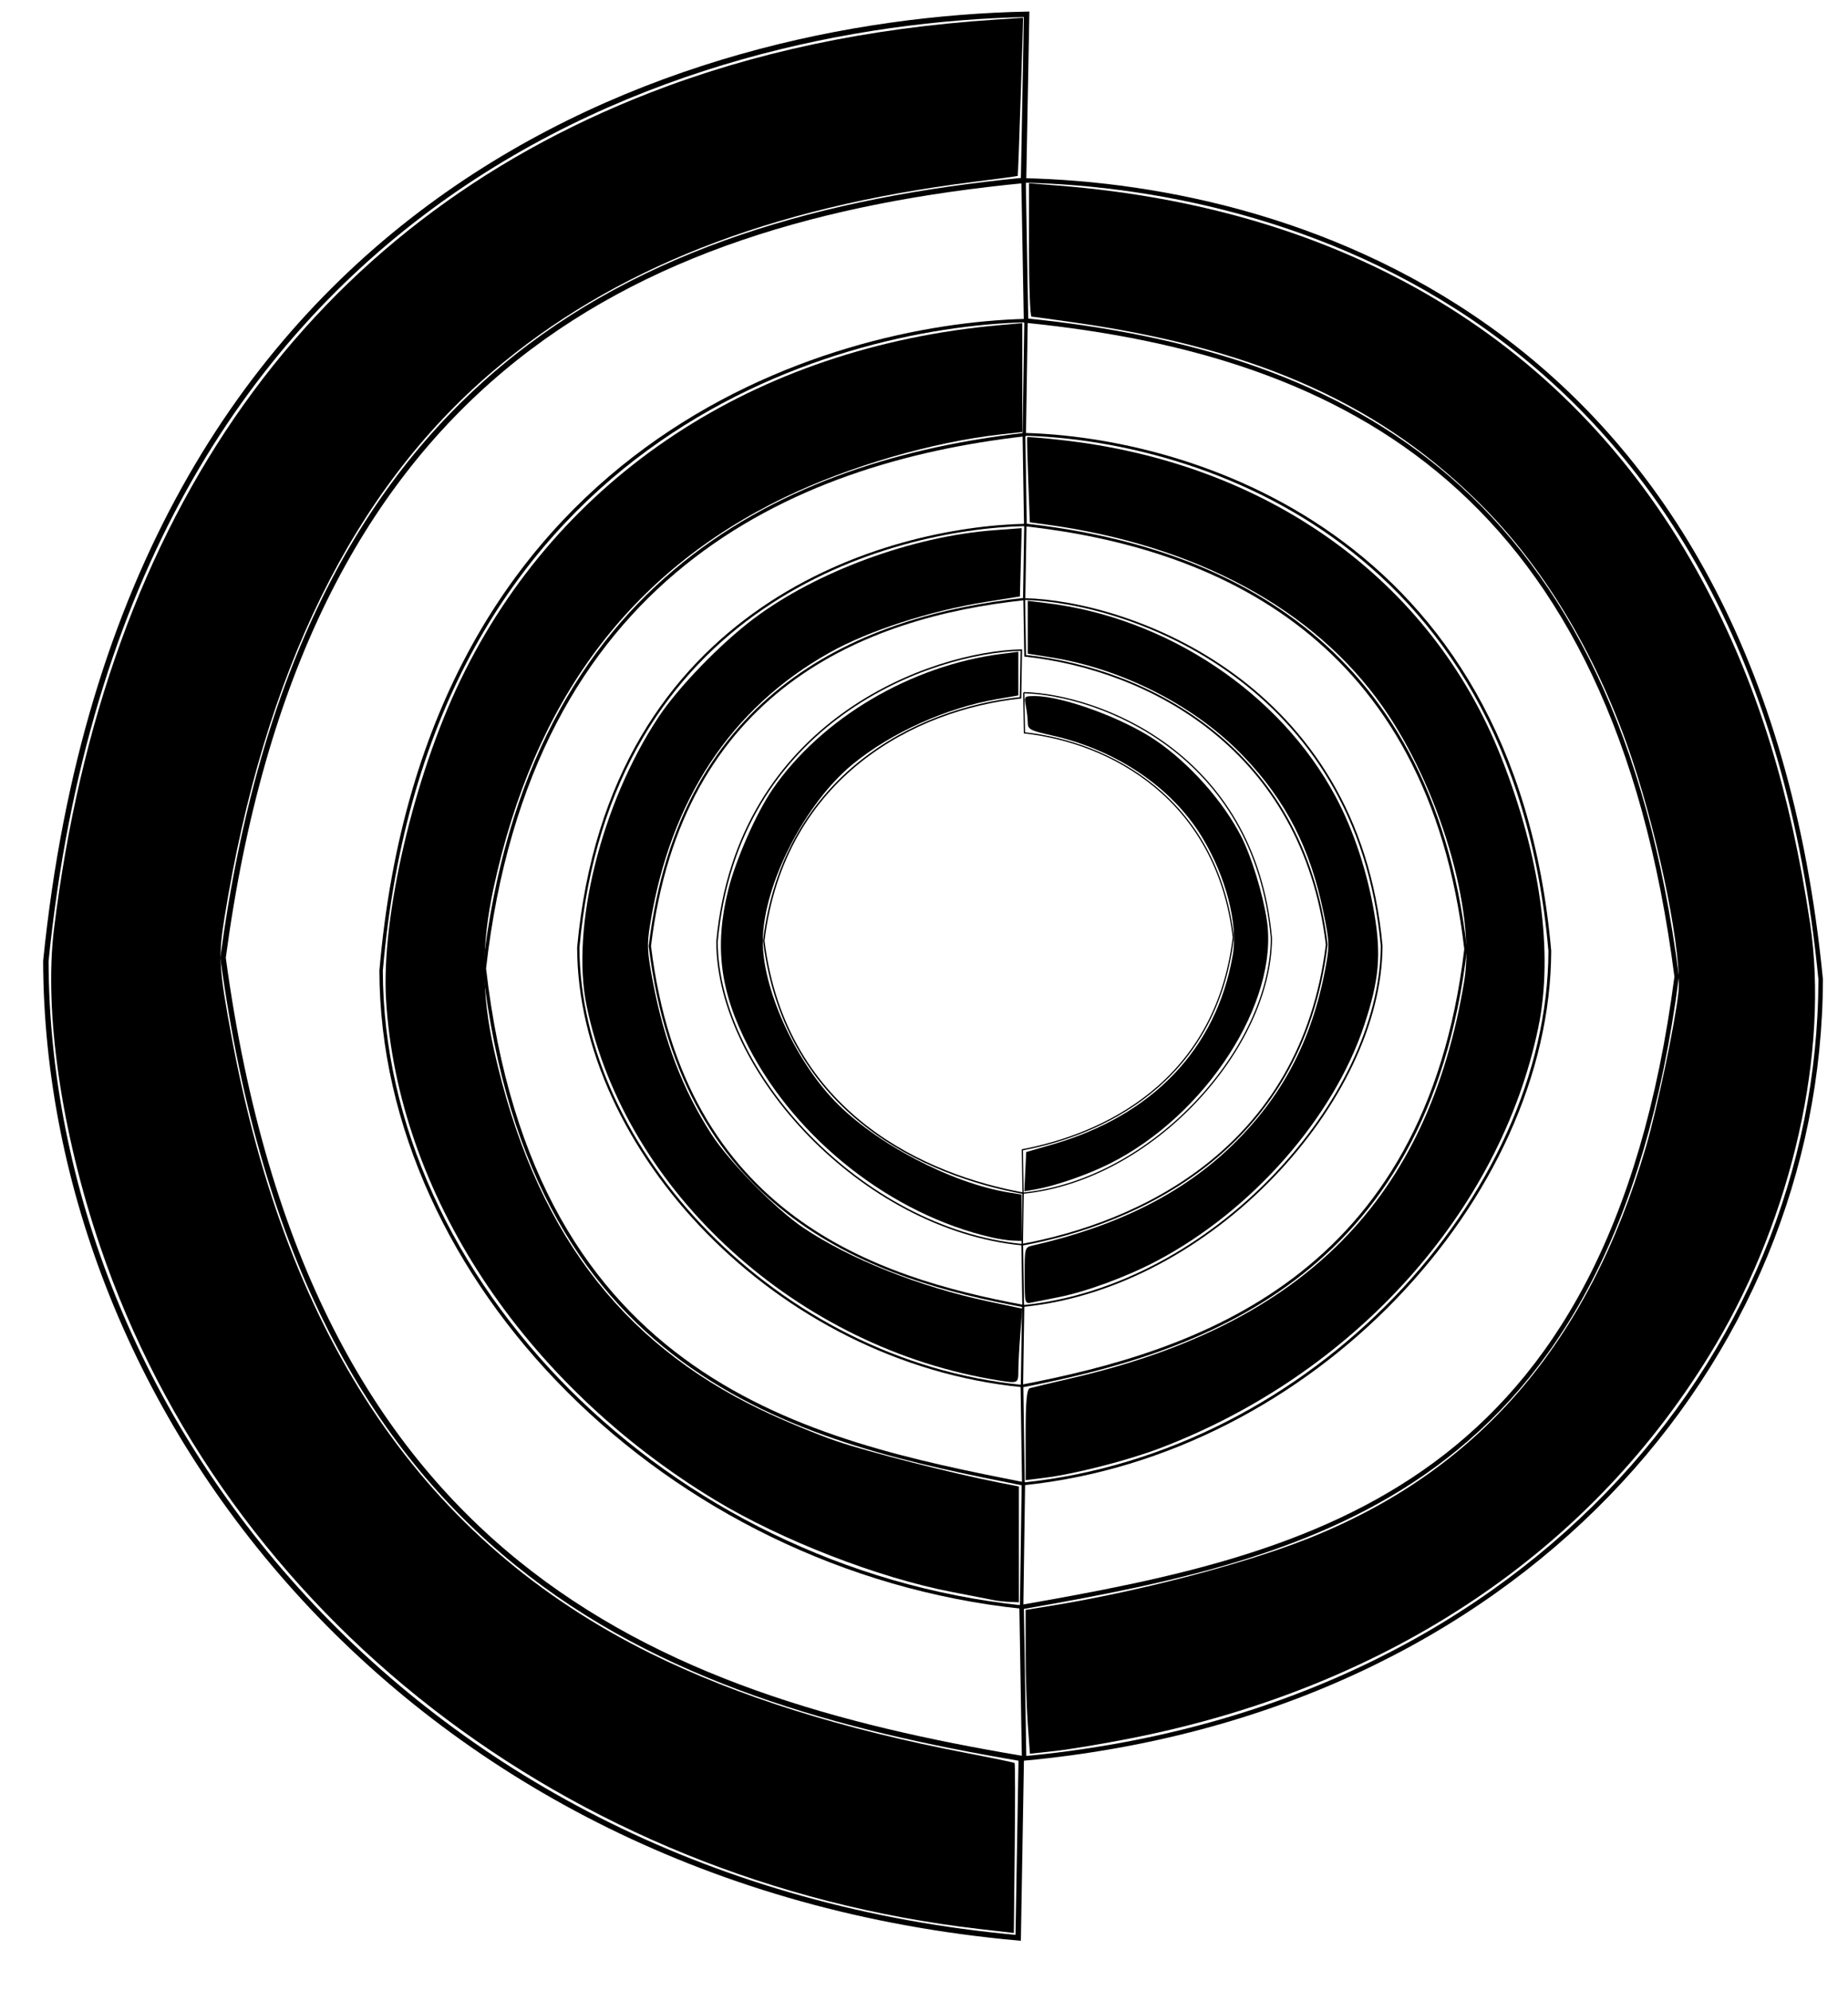
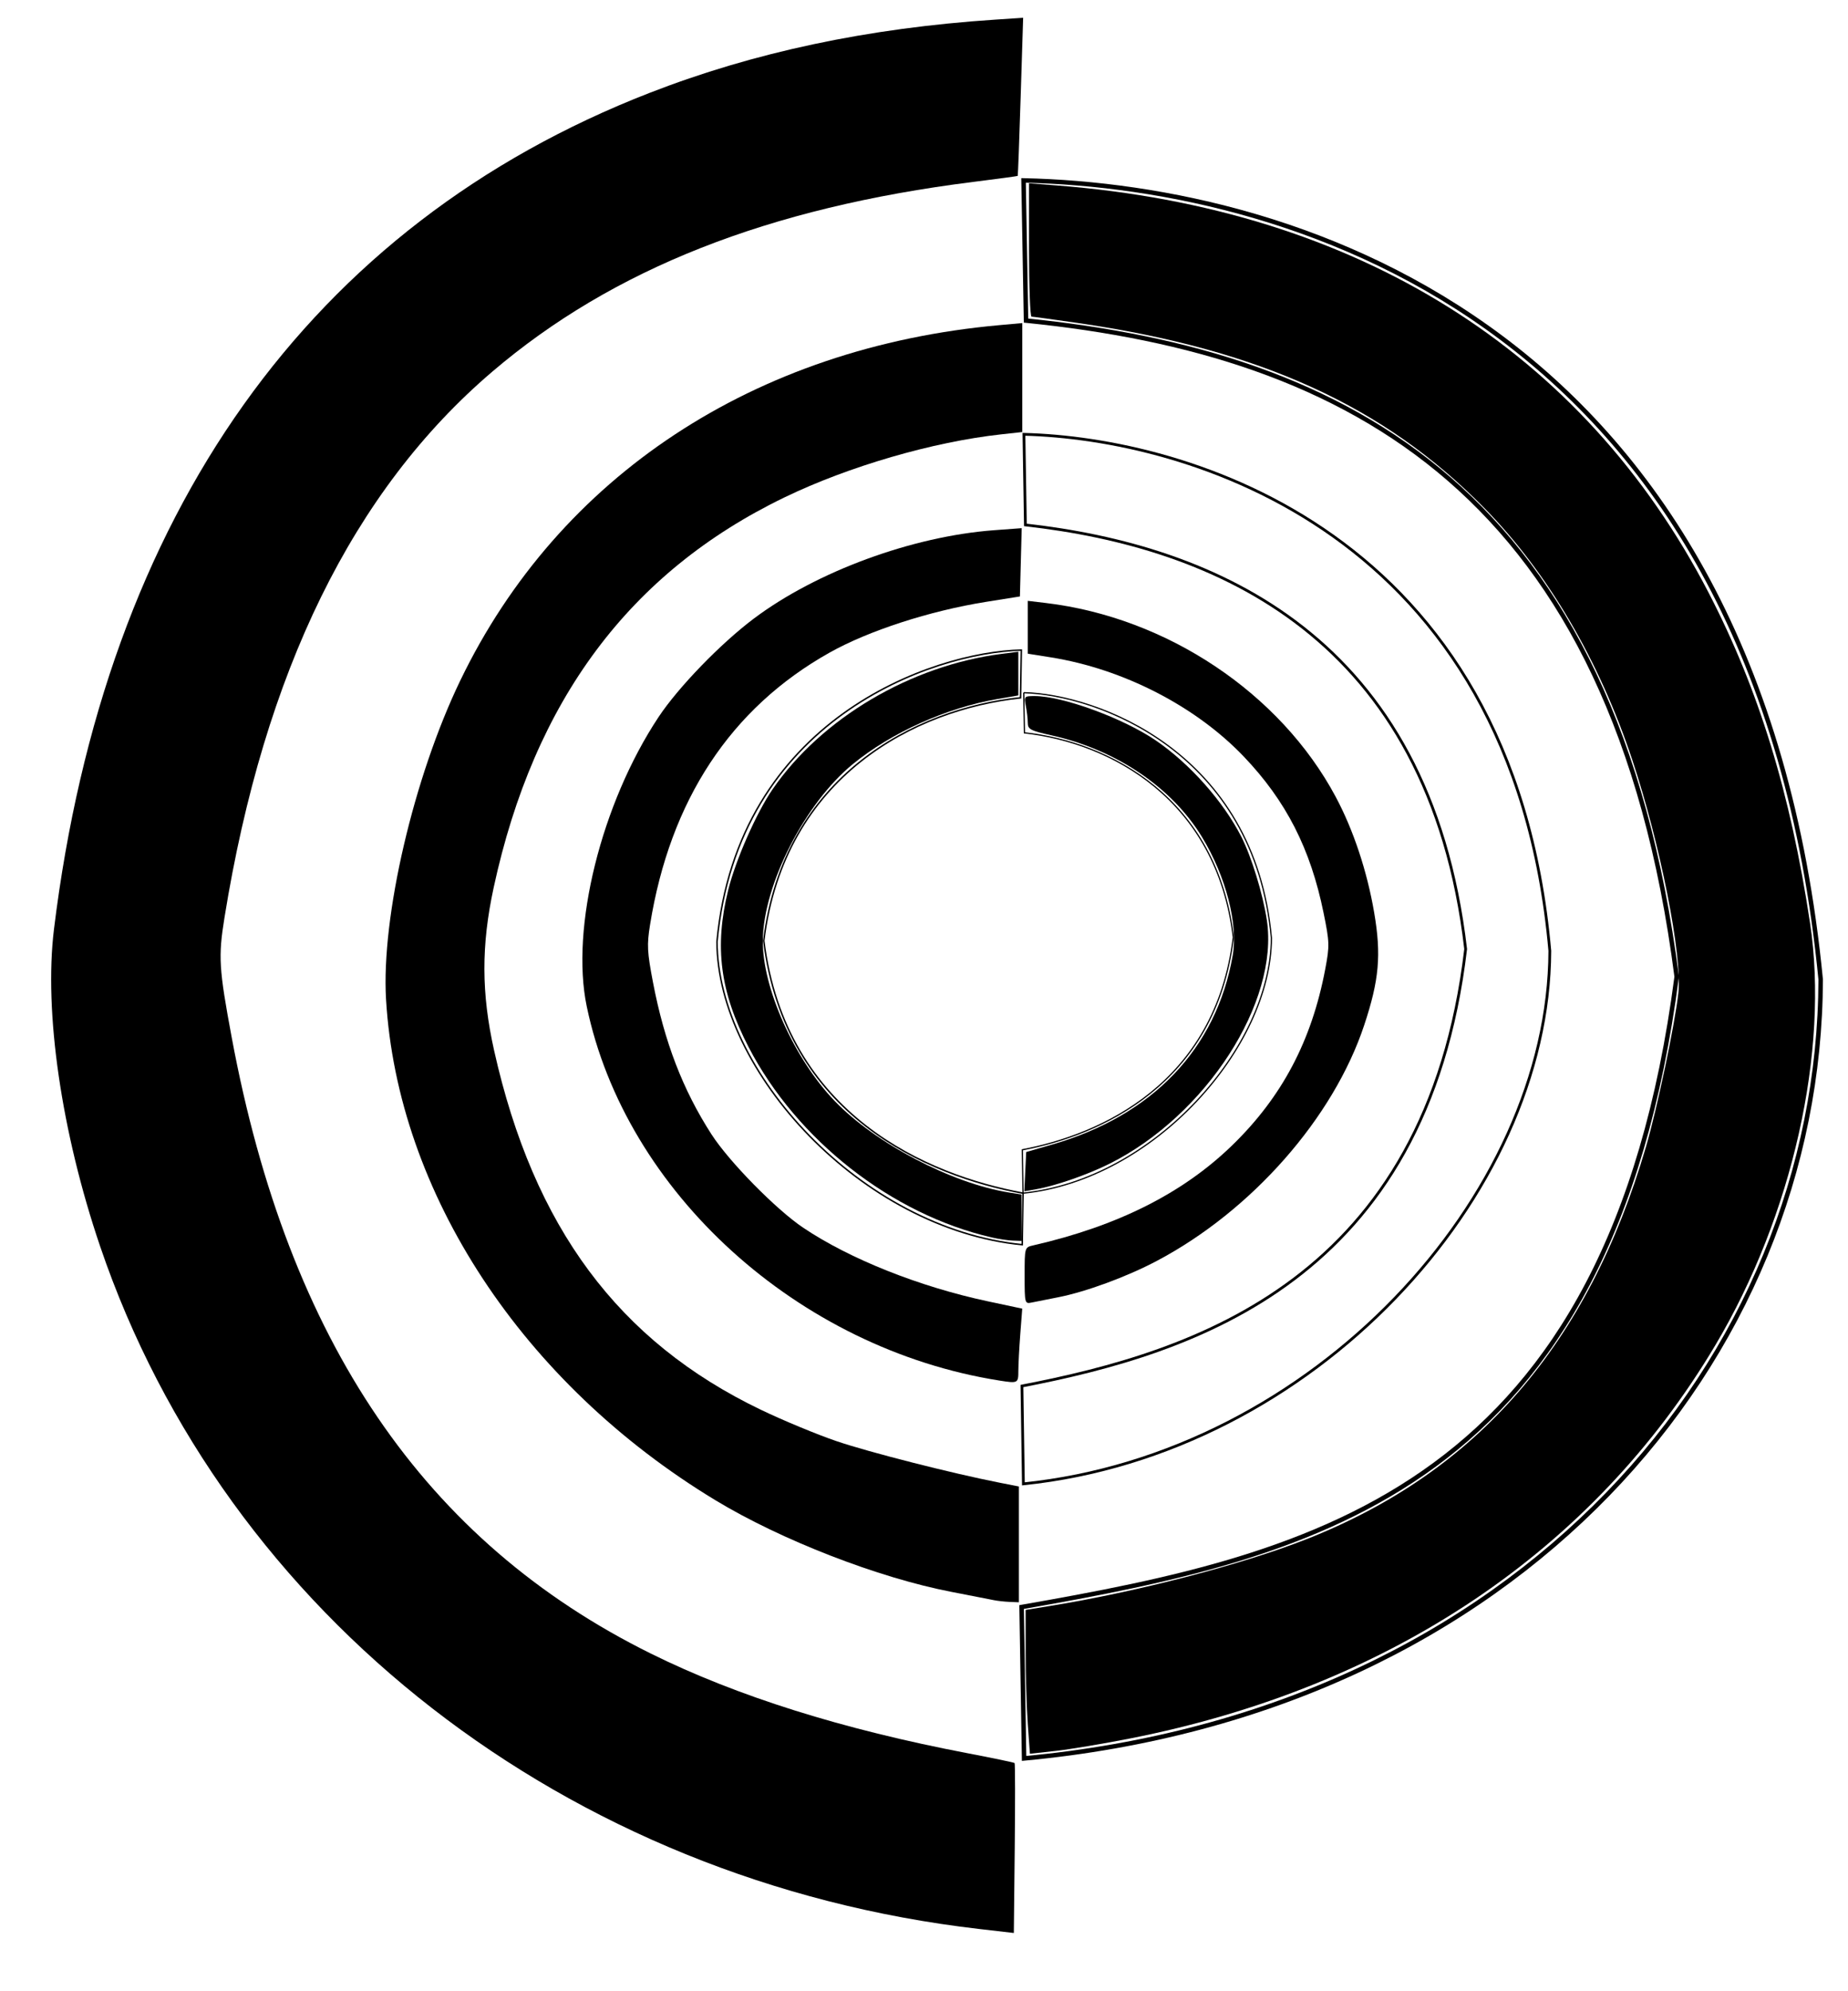
<svg xmlns="http://www.w3.org/2000/svg" xmlns:ns1="http://www.inkscape.org/namespaces/inkscape" xmlns:ns2="http://sodipodi.sourceforge.net/DTD/sodipodi-0.dtd" id="svg5476" version="1.1" ns1:version="1.1 (c68e22c387, 2021-05-23)" width="395.723" height="426.057" viewBox="0 0 395.723 426.057" ns2:docname="Salt_Cover_logo_1948.svg">
  <defs id="defs5480" />
  <ns2:namedview pagecolor="#ffffff" bordercolor="#666666" borderopacity="1" objecttolerance="10" gridtolerance="10" guidetolerance="10" ns1:pageopacity="0" ns1:pageshadow="2" ns1:window-width="1920" ns1:window-height="991" id="namedview5478" showgrid="false" ns1:zoom="1.4835225" ns1:cx="340.74307" ns1:cy="229.5213" ns1:window-x="-9" ns1:window-y="-9" ns1:window-maximized="1" ns1:current-layer="svg5476" fit-margin-top="0" fit-margin-left="0" fit-margin-right="0" fit-margin-bottom="0" ns1:pagecheckerboard="0" />
-   <path style="fill:none;stroke:#000000;stroke-width:1.162px;stroke-linecap:butt;stroke-linejoin:miter;stroke-opacity:1" d="M 219.833,3.063 219.178,38.613 C 133.839,46.922 64.153,82.166 47.764,204.987 65.344,334.858 140.826,363.23 218.686,376.338 l -0.654,38.394 C 87.536,403.013 10.112,302.173 9.817,205.698 26.512,40.595 147.14,4.614 219.833,3.063 Z" id="path2682" ns2:nodetypes="ccccccc" />
  <path style="fill:none;stroke:#000000;stroke-width:0.962px;stroke-linecap:butt;stroke-linejoin:miter;stroke-opacity:1" d="m 219.178,38.613 0.532,29.998 c 69.35,7.011 126.009,36.783 139.327,140.421 -14.286,109.588 -77.003,123.847 -140.274,134.908 l 0.532,32.397 C 325.339,366.449 389.634,291.04 389.873,209.632 376.307,70.316 278.25,39.922 219.178,38.613 Z" id="path2682-8" ns2:nodetypes="ccccccc" />
-   <path style="fill:none;stroke:#000000;stroke-width:0.735px;stroke-linecap:butt;stroke-linejoin:miter;stroke-opacity:1" d="m 219.71,68.611 -0.381,24.408 c -49.711,5.704 -106.069,29.935 -115.616,114.262 10.241,89.167 70.077,101.3 115.431,110.299 l -0.381,26.361 C 142.747,335.894 81.78,274.007 81.608,207.769 91.333,94.412 177.366,69.676 219.71,68.611 Z" id="path2682-8-3" ns2:nodetypes="ccccccc" />
  <path style="fill:none;stroke:#000000;stroke-width:0.592px;stroke-linecap:butt;stroke-linejoin:miter;stroke-opacity:1" d="m 219.263,92.953 0.311,19.39 c 40.535,4.532 86.49,23.781 94.274,90.772 -8.35,70.837 -58.032,86.373 -95.014,93.522 l 0.311,20.942 C 281.127,311.188 331.732,256.125 331.872,203.504 323.942,113.45 253.79,93.799 219.263,92.953 Z" id="path2682-8-3-2" ns2:nodetypes="ccccccc" />
-   <path style="fill:none;stroke:#000000;stroke-width:0.493px;stroke-linecap:butt;stroke-linejoin:miter;stroke-opacity:1" d="m 219.573,112.344 -0.264,15.864 c -34.463,3.708 -73.534,19.456 -80.153,74.265 7.099,57.955 48.498,71.183 79.941,77.032 l -0.264,17.133 c -52.699,-5.23 -94.882,-50.796 -95.001,-93.848 6.742,-73.677 66.385,-89.754 95.741,-90.446 z" id="path2682-8-3-2-2" ns2:nodetypes="ccccccc" />
-   <path style="fill:none;stroke:#000000;stroke-width:0.378px;stroke-linecap:butt;stroke-linejoin:miter;stroke-opacity:1" d="m 219.321,128.208 0.203,12.141 c 26.451,2.837 59.494,19.867 64.574,61.813 -5.449,44.354 -41.071,59.754 -65.204,64.231 l 0.203,13.112 c 40.447,-4.002 76.671,-44.152 76.763,-77.1 -5.175,-56.386 -54.007,-73.668 -76.538,-74.197 z" id="path2682-8-3-2-2-8" ns2:nodetypes="ccccccc" />
  <path style="fill:none;stroke:#000000;stroke-width:0.32px;stroke-linecap:butt;stroke-linejoin:miter;stroke-opacity:1" d="m 218.703,139.134 -0.173,10.212 c -22.521,2.387 -50.656,16.711 -54.981,51.992 4.639,37.307 34.97,50.26 55.517,54.026 l -0.173,11.029 c -34.438,-3.366 -65.281,-37.137 -65.359,-64.85 4.406,-47.427 45.984,-61.963 65.168,-62.409 z" id="path2682-8-3-2-2-8-1" ns2:nodetypes="ccccccc" />
  <path style="fill:none;stroke:#000000;stroke-width:0.265px;stroke-linecap:butt;stroke-linejoin:miter;stroke-opacity:1" d="m 219.222,148.248 0.141,8.596 c 18.326,2.009 41.22,14.066 44.739,43.763 -3.775,31.402 -28.456,42.305 -45.176,45.474 l 0.141,9.283 c 28.023,-2.834 53.121,-31.259 53.184,-54.585 -3.585,-39.92 -37.418,-52.155 -53.029,-52.53 z" id="path2682-8-3-2-2-8-1-6" ns2:nodetypes="ccccccc" />
  <path style="fill:#000000;stroke-width:0.717" d="M 209.648,412.838 C 121.489,402.64 48.335,345.85 21.437,266.728 13.151,242.355 9.391,216.543 11.556,198.893 22.472,109.876 66.468,48.123 139.097,19.879 161.497,11.168 185.834,6.009 213.039,4.206 l 6.053,-0.401 -0.528,16.871 c -0.29,9.279 -0.577,16.917 -0.636,16.974 -0.06,0.056 -4.334,0.633 -9.498,1.281 C 164.46,44.449 131.209,57.556 105.428,79.533 75.612,104.95 56.554,143.788 48.062,196.434 c -1.342,8.321 -1.187,10.877 1.558,25.617 12.1,64.991 41.325,107.905 89.807,131.875 18.405,9.1 40.999,16.197 67.888,21.325 5.345,1.019 9.819,1.953 9.943,2.075 0.124,0.122 0.138,8.356 0.032,18.298 l -0.193,18.076 -7.449,-0.862 z" id="path4326" />
  <path style="fill:#000000;stroke-width:0.717" d="m 220.084,368.974 c -0.252,-3.5 -0.459,-10.427 -0.459,-15.393 v -9.03 l 5.236,-0.846 c 18.581,-3.004 41.078,-8.853 54.825,-14.255 36.704,-14.423 60.418,-41.802 72.78,-84.028 2.399,-8.194 6.227,-26.383 6.939,-32.97 0.854,-7.902 -3.904,-31.901 -9.884,-49.854 -7.099,-21.314 -18.091,-40.027 -31.595,-53.787 -21.484,-21.891 -48.141,-34.037 -87.083,-39.677 -5.176,-0.75 -9.655,-1.365 -9.953,-1.366 -0.298,-0.001 -0.542,-6.424 -0.542,-14.272 V 39.227 l 5.958,0.463 c 64.212,4.993 112.718,35.305 139.614,87.247 10.691,20.647 17.463,42.704 21.671,70.585 4.135,27.402 -3.757,62.595 -20.264,90.357 -26.125,43.938 -69.733,73.234 -125.313,84.184 -5.76,1.135 -12.947,2.336 -15.972,2.669 l -5.5,0.606 z" id="path4365" />
  <path style="fill:#000000;stroke-width:0.717" d="m 212.764,342.456 c -0.794,-0.165 -4.857,-0.958 -9.028,-1.762 -15.671,-3.022 -36.472,-11.095 -50.556,-19.622 -41.244,-24.971 -68.048,-65.716 -70.514,-107.188 -1.05,-17.659 5.925,-47.586 15.911,-68.267 21.119,-43.738 62.987,-71.311 115.451,-76.031 l 4.875,-0.439 V 80.806 92.466 l -4.514,0.495 c -14.614,1.603 -32.642,6.844 -46.403,13.49 -33.137,16.003 -53.615,43.462 -62.272,83.502 -2.679,12.388 -2.651,22.617 0.093,34.876 8.464,37.81 26.623,62.252 57.124,76.89 4.767,2.288 12.079,5.318 16.25,6.734 6.944,2.358 24.682,6.872 34.848,8.869 l 4.153,0.816 v 12.392 12.392 l -1.986,-0.083 c -1.092,-0.045 -2.636,-0.217 -3.431,-0.382 z" id="path4404" />
-   <path style="fill:#000000;stroke-width:0.717" d="m 219.625,307.075 c 0,-7.142 0.238,-9.775 0.903,-9.976 0.497,-0.151 4.63,-1.138 9.186,-2.195 49.594,-11.506 76.124,-38.378 83.826,-84.906 2.498,-15.093 -5.354,-41.529 -17.454,-58.759 -14.707,-20.944 -40.114,-34.664 -72.222,-39.002 l -3.344,-0.452 -0.333,-9.034 c -0.183,-4.969 -0.285,-9.105 -0.227,-9.192 0.058,-0.087 3.175,0.172 6.927,0.576 44.438,4.774 79.528,29.953 94.528,67.829 8.462,21.366 11.303,41.946 7.997,57.917 -8.18,39.514 -39.452,74.26 -81.081,90.087 -6.861,2.608 -18.264,5.526 -24.68,6.316 l -4.026,0.495 z" id="path4443" />
  <path style="fill:#000000;stroke-width:0.674" d="m 214.018,295.468 c -43.107,-6.789 -80.104,-40.321 -88.382,-80.103 -3.495,-16.798 3.107,-43.376 15.372,-61.884 4.224,-6.374 13.294,-15.745 20.414,-21.092 13.404,-10.066 33.918,-17.608 51.44,-18.911 l 5.922,-0.44 -0.192,7.309 -0.192,7.309 -7.242,1.154 c -12.05,1.921 -25.166,6.174 -33.539,10.875 -21.152,11.875 -34.143,31.581 -38.429,58.292 -0.682,4.249 -0.602,5.782 0.634,12.245 2.443,12.77 6.398,23.042 12.531,32.551 3.781,5.861 13.806,16.063 19.639,19.985 9.942,6.684 24.883,12.634 39.578,15.76 l 7.327,1.559 -0.414,5.393 c -0.228,2.966 -0.416,6.53 -0.418,7.92 -0.004,2.662 -0.084,2.703 -4.048,2.079 z" id="path5037" />
  <path style="fill:#000000;stroke-width:0.674" d="m 219.41,273.025 c 0,-6.066 2.2e-4,-6.067 1.854,-6.491 18.037,-4.128 32.006,-11.144 42.56,-21.378 10.68,-10.355 17.042,-22.375 19.947,-37.687 0.96,-5.062 0.94,-5.786 -0.347,-12.097 -2.801,-13.743 -8.033,-23.979 -17.113,-33.48 -10.289,-10.765 -25.836,-18.745 -41.323,-21.209 l -4.905,-0.78 v -5.655 -5.655 l 3.876,0.462 c 25.946,3.096 50.221,19.322 62.064,41.485 3.794,7.1 6.721,15.906 8.239,24.786 1.547,9.05 1.071,14.416 -2.139,24.084 -6.589,19.85 -24.088,39.725 -44.431,50.463 -6.471,3.416 -15.243,6.638 -21.205,7.79 -2.224,0.43 -4.727,0.927 -5.561,1.105 -1.484,0.316 -1.517,0.194 -1.517,-5.743 z" id="path5343" />
  <path style="fill:#000000;stroke-width:0.674" d="m 212.332,264.829 c -21.374,-4.911 -41.711,-20.83 -52.028,-40.725 -6.116,-11.794 -7.374,-21.489 -4.366,-33.638 1.592,-6.432 6.039,-16.514 9.503,-21.549 10.46,-15.204 29.588,-26.498 49.081,-28.98 l 3.539,-0.451 v 4.673 4.673 l -4.55,0.788 c -10.883,1.884 -22.646,7.179 -30.866,13.893 -10.264,8.384 -19.145,25.73 -19.301,37.698 -0.132,10.135 6.704,25.41 15.42,34.456 8.727,9.058 24.991,17.584 37.295,19.551 l 2.677,0.428 v 4.969 4.969 l -1.854,-0.068 c -1.02,-0.037 -3.067,-0.346 -4.55,-0.687 z" id="path5521" />
  <path style="fill:#000000;stroke-width:0.674" d="m 219.544,250.759 0.203,-4.203 5.572,-1.606 c 21.49,-6.194 35.173,-20.52 38.646,-40.462 1.178,-6.765 -1.449,-16.911 -6.559,-25.328 -6.457,-10.636 -18.384,-18.696 -32.225,-21.776 -4.52,-1.006 -5.096,-1.307 -5.096,-2.667 0,-0.843 -0.19,-2.481 -0.421,-3.64 -0.407,-2.035 -0.342,-2.106 1.914,-2.106 5.994,0 18.972,4.756 25.925,9.5 7.277,4.966 14.478,13.074 18.319,20.628 2.173,4.275 4.605,12.214 5.452,17.798 2.662,17.559 -12.996,41.817 -33.663,52.153 -4.694,2.347 -11.543,4.73 -15.706,5.463 l -2.562,0.451 z" id="path5560" />
</svg>